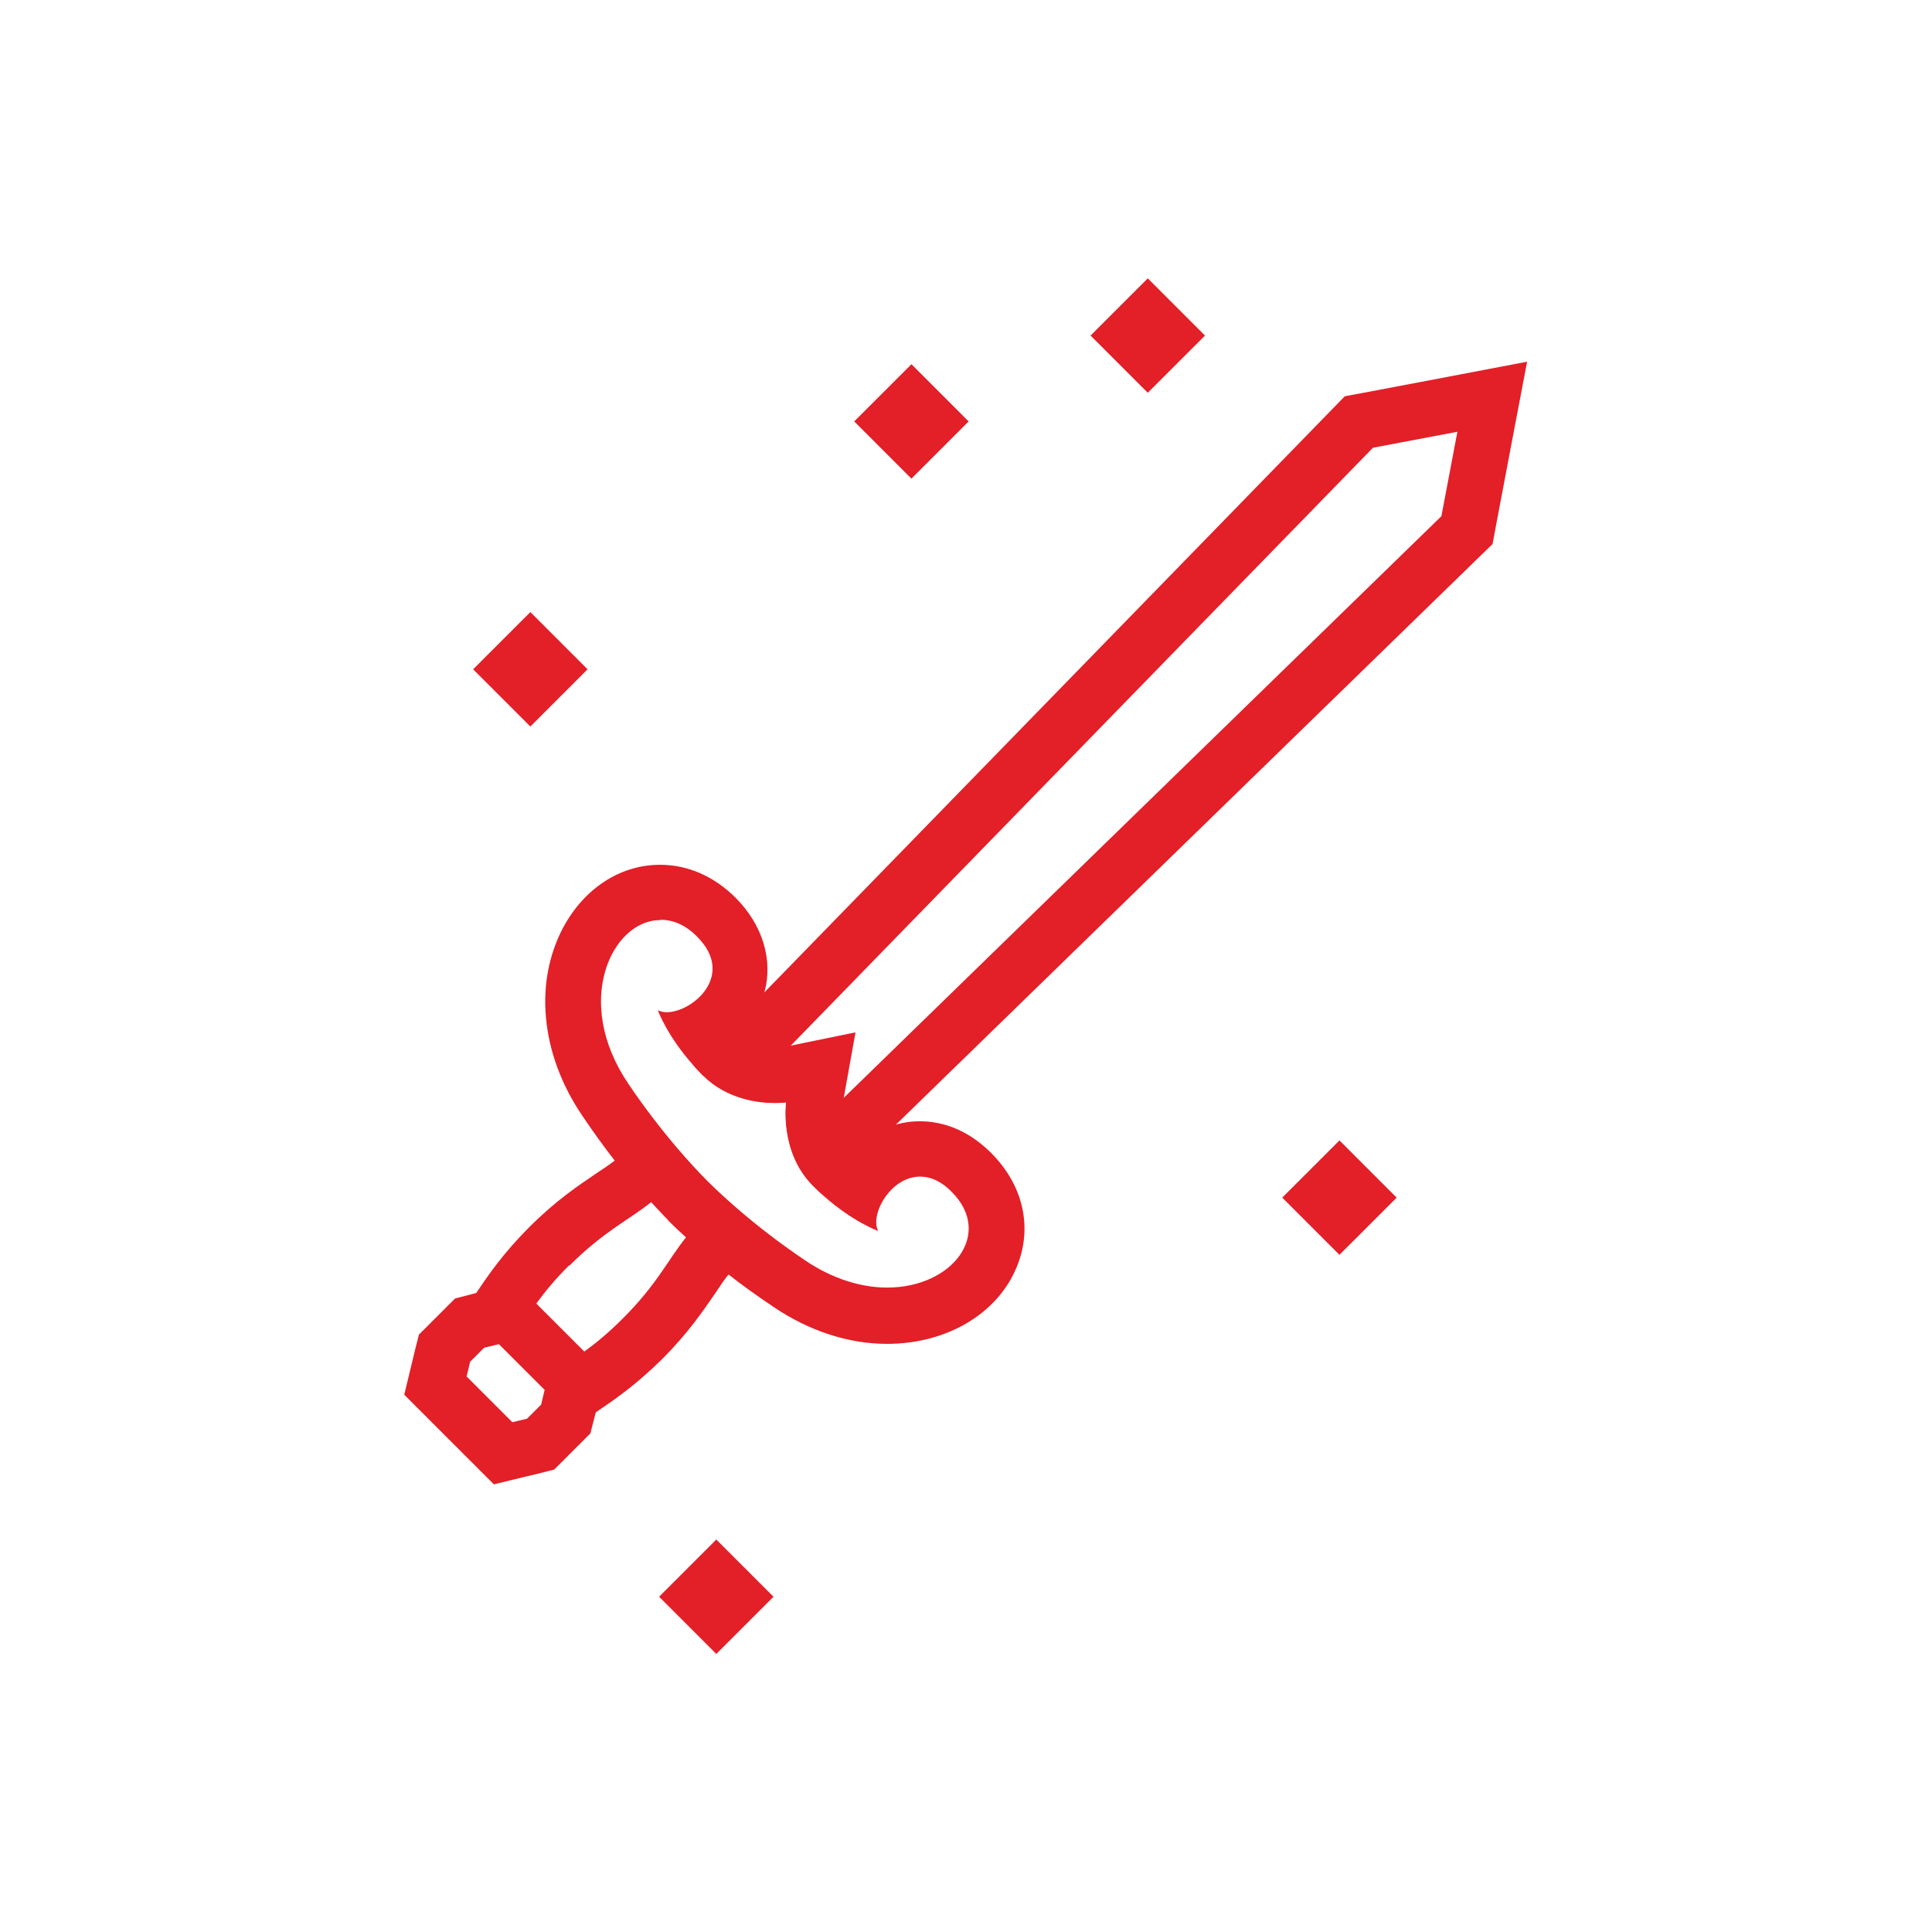
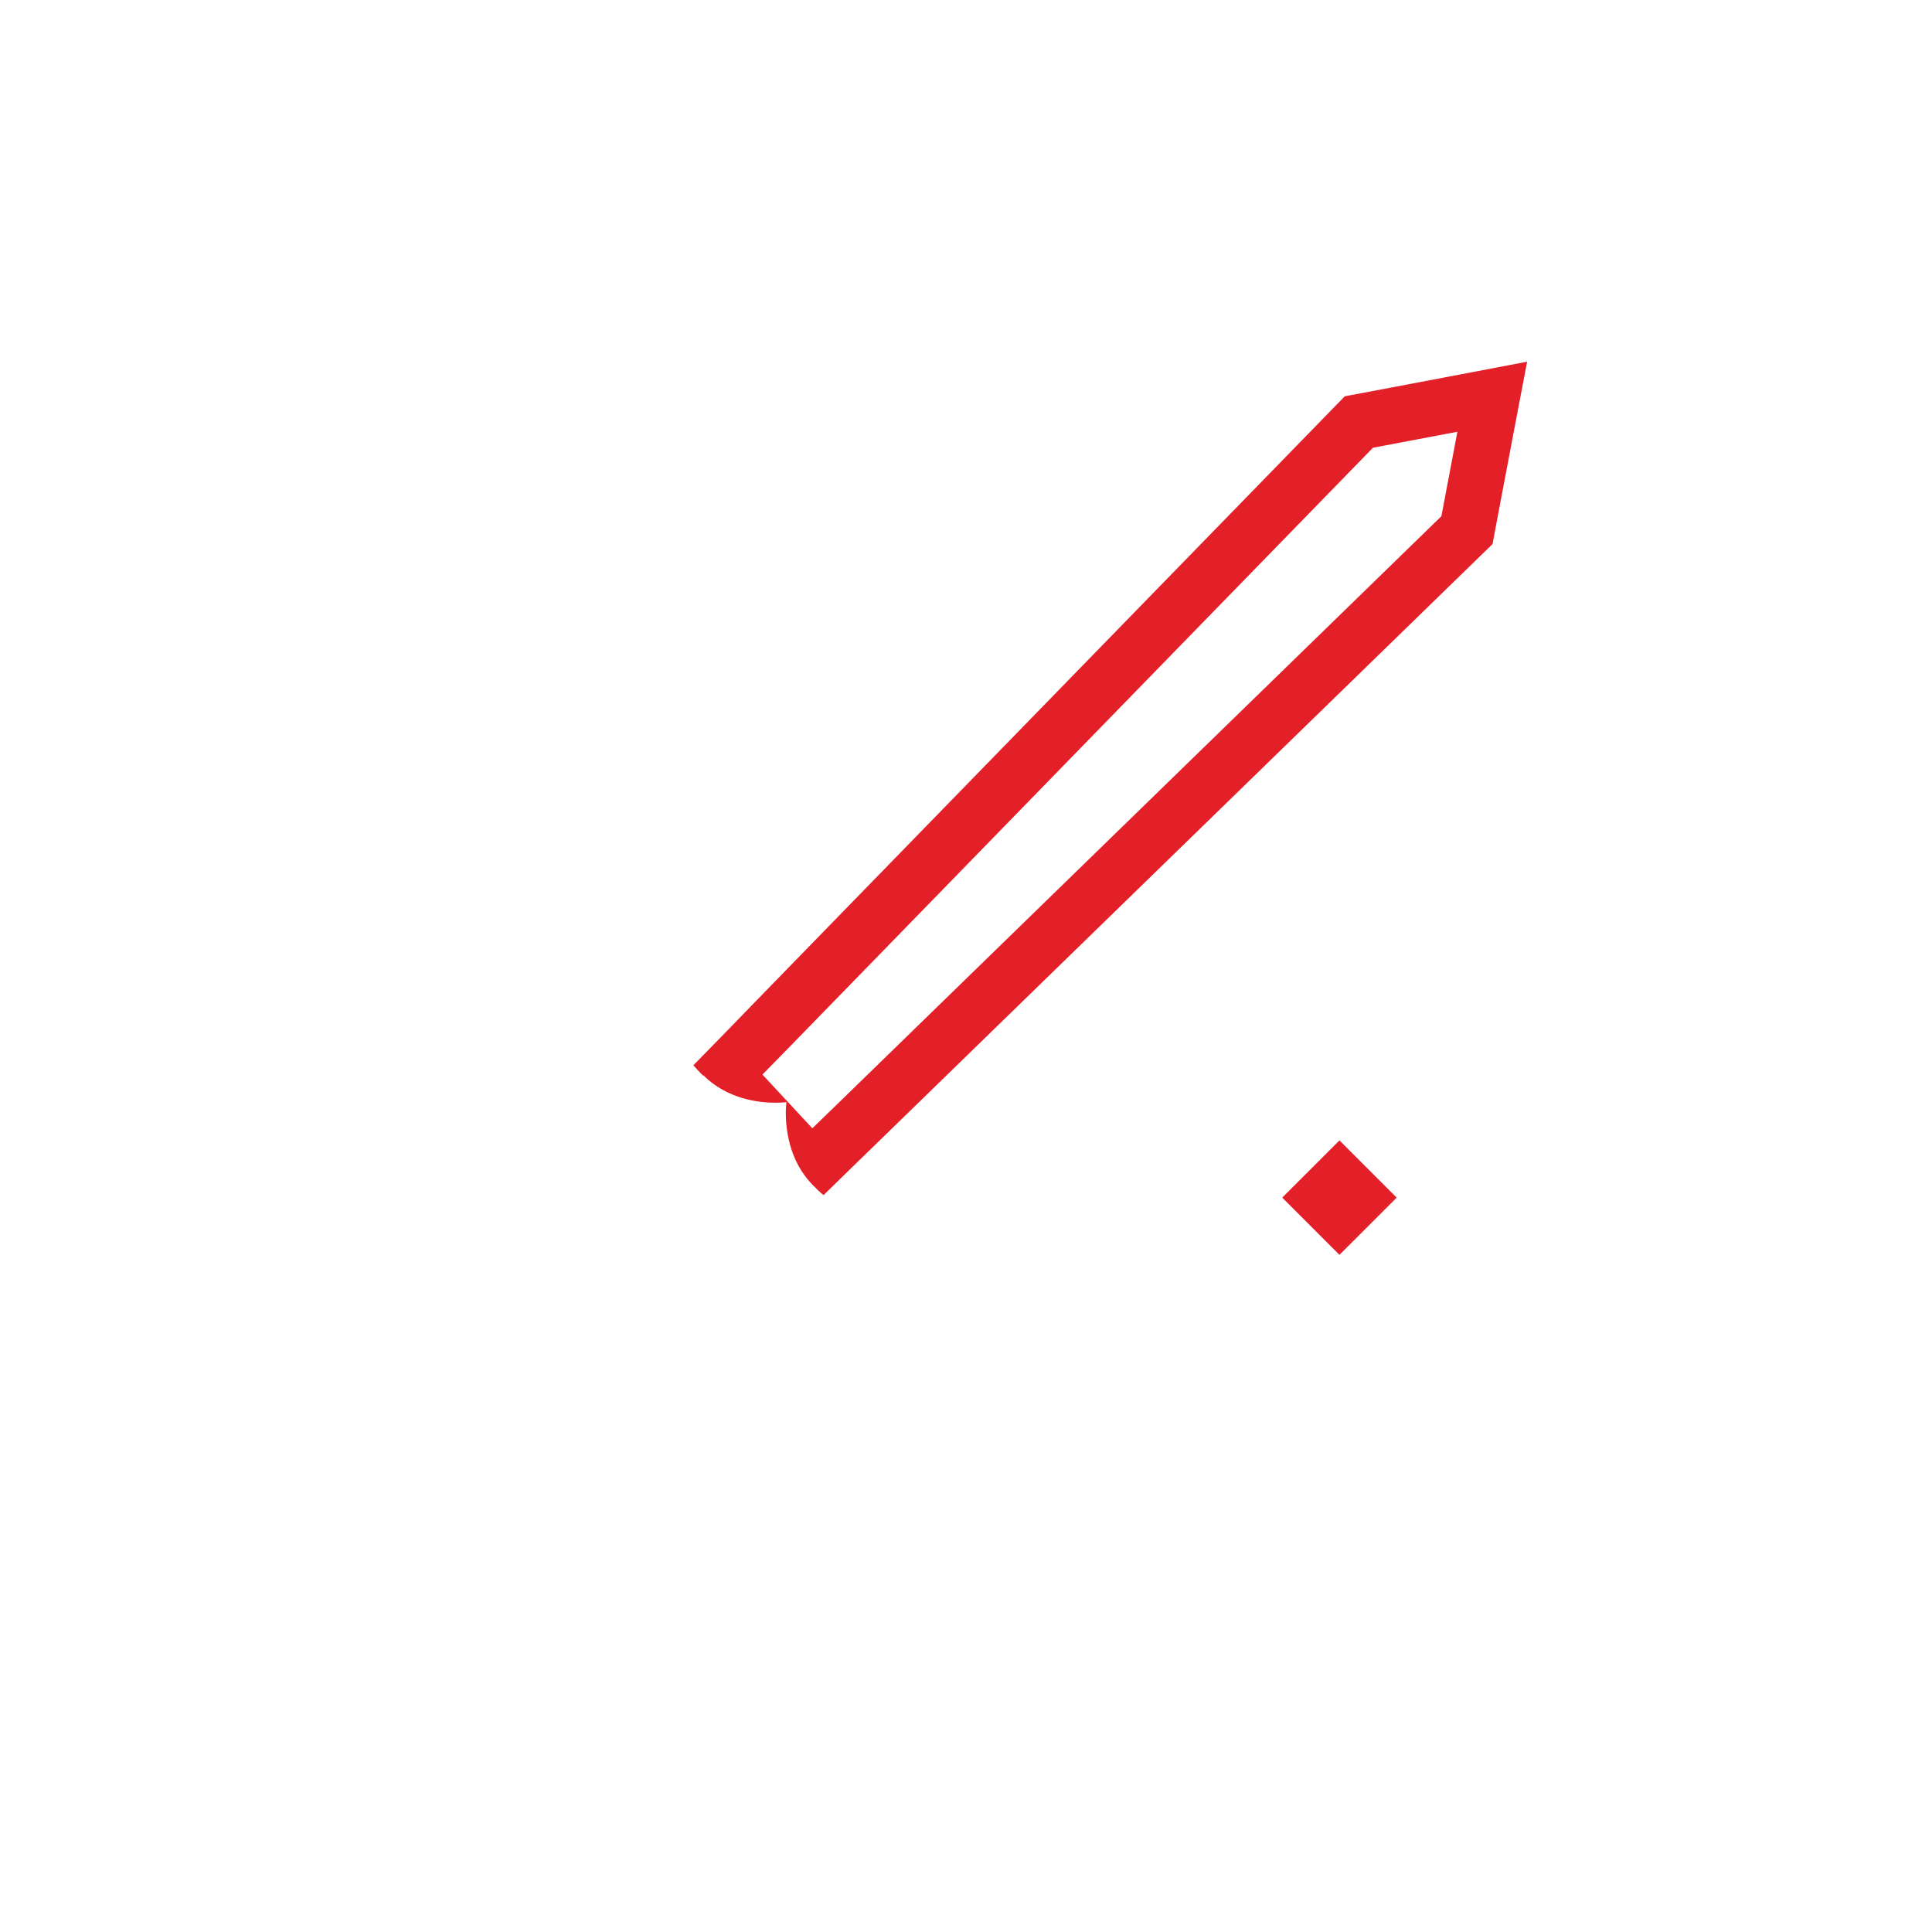
<svg xmlns="http://www.w3.org/2000/svg" id="_Слой_2" data-name="Слой 2" viewBox="0 0 60.41 60.41">
  <defs>
    <style>
      .cls-1 {
        fill: none;
        opacity: 0;
        stroke: #e31f28;
        stroke-miterlimit: 10;
      }

      .cls-2 {
        fill: #e31f28;
      }
    </style>
  </defs>
  <g id="_Слой_1-2" data-name="Слой 1">
    <g>
      <rect class="cls-2" x="40.62" y="36.19" width="2.53" height="2.53" transform="translate(-14.22 40.57) rotate(-44.99)" />
-       <rect class="cls-2" x="15.31" y="19.67" width="2.53" height="2.53" transform="translate(-9.94 17.84) rotate(-44.99)" />
-       <rect class="cls-2" x="27.23" y="11.91" width="2.53" height="2.53" transform="translate(-.97 24) rotate(-44.98)" />
-       <rect class="cls-2" x="21.13" y="48.66" width="2.53" height="2.53" transform="translate(-28.74 30.46) rotate(-45)" />
-       <rect class="cls-2" x="34.62" y="9.23" width="2.53" height="2.53" transform="translate(3.09 28.44) rotate(-44.99)" />
      <path class="cls-2" d="m42.93,14l2.64-.5-.5,2.64-18.67,18.17-1,.97-.78-.84-.78-.84.93-.95,18.16-18.65Zm-20.94,19.62c.75.75,1.74.86,2.25.86.22,0,.35-.02.35-.02,0,0-.22,1.55.84,2.61.11.11.21.21.32.3l.86-.84,1.44-1.4,18.23-17.74.39-.38.1-.54.5-2.64.48-2.52-2.52.48-2.64.5-.54.1-.38.39-17.75,18.23-1.34,1.38-.9.92c.09.1.19.21.3.32Z" />
-       <path class="cls-2" d="m15.14,42.14l.46-.11.17.17,1.26,1.26-.11.46-.44.44-.46.11-1.43-1.43.11-.46.44-.44Zm2.67-2.57c1.07-1.07,1.88-1.44,2.55-1.98.18.19.35.38.53.56h0s0,.01,0,.01c.18.18.37.36.56.53-.55.68-.91,1.48-1.99,2.55-.44.44-.83.76-1.19,1.02l-1.5-1.5c.26-.36.58-.75,1.02-1.19Zm2.85-10.81c.38,0,.78.16,1.14.53,1.21,1.21-.15,2.36-.95,2.36-.1,0-.2-.02-.28-.06,0,0,.28.79,1.11,1.72.09.1.19.21.3.32.75.75,1.74.86,2.25.86.22,0,.35-.02.35-.02,0,0-.22,1.55.84,2.61.11.11.21.21.32.3.93.83,1.72,1.11,1.72,1.11-.27-.5.38-1.7,1.31-1.7.31,0,.65.13.99.48,1.31,1.31.02,2.99-2.02,2.99-.78,0-1.68-.25-2.58-.86-.41-.28-.79-.55-1.15-.83-.74-.57-1.36-1.12-1.89-1.64-.52-.53-1.07-1.15-1.64-1.89-.27-.35-.55-.73-.83-1.15-1.76-2.59-.5-5.12.99-5.12m-5.19,17.64l.95-.23.46-.11.47-.12,1.13-1.13.12-.47.05-.19c.55-.37,1.24-.84,2.07-1.66.83-.83,1.29-1.52,1.67-2.07.15-.23.28-.42.41-.58.44.35.91.68,1.4,1.01,1.12.76,2.35,1.16,3.56,1.16,1.86,0,3.45-.94,4.05-2.4.51-1.23.21-2.56-.8-3.57-.82-.82-1.66-.99-2.23-.99-.25,0-.49.03-.73.1-.49.13-.95.39-1.33.76-.02-.02-.03-.03-.05-.05-.38-.38-.35-1.04-.34-1.14l.07-.39.37-2.06-2,.41-.41.08s-.06,0-.12,0c-.2,0-.71-.03-1.02-.35-.02-.02-.03-.03-.05-.05.27-.28.48-.61.63-.97.05-.12.09-.24.12-.36.28-1.02-.05-2.11-.89-2.96-.68-.68-1.5-1.04-2.37-1.04-1.25,0-2.38.74-3.04,1.98-.43.82-.62,1.78-.53,2.78.09,1.05.48,2.12,1.14,3.09.33.49.67.96,1.01,1.4-.17.13-.36.26-.59.41-.56.38-1.25.84-2.08,1.67-.82.82-1.29,1.51-1.66,2.06l-.19.05-.47.12-1.13,1.13-.12.47-.11.46-.23.95,2.82,2.82Z" />
    </g>
    <rect class="cls-1" x=".5" y=".5" width="59.41" height="59.41" />
  </g>
</svg>